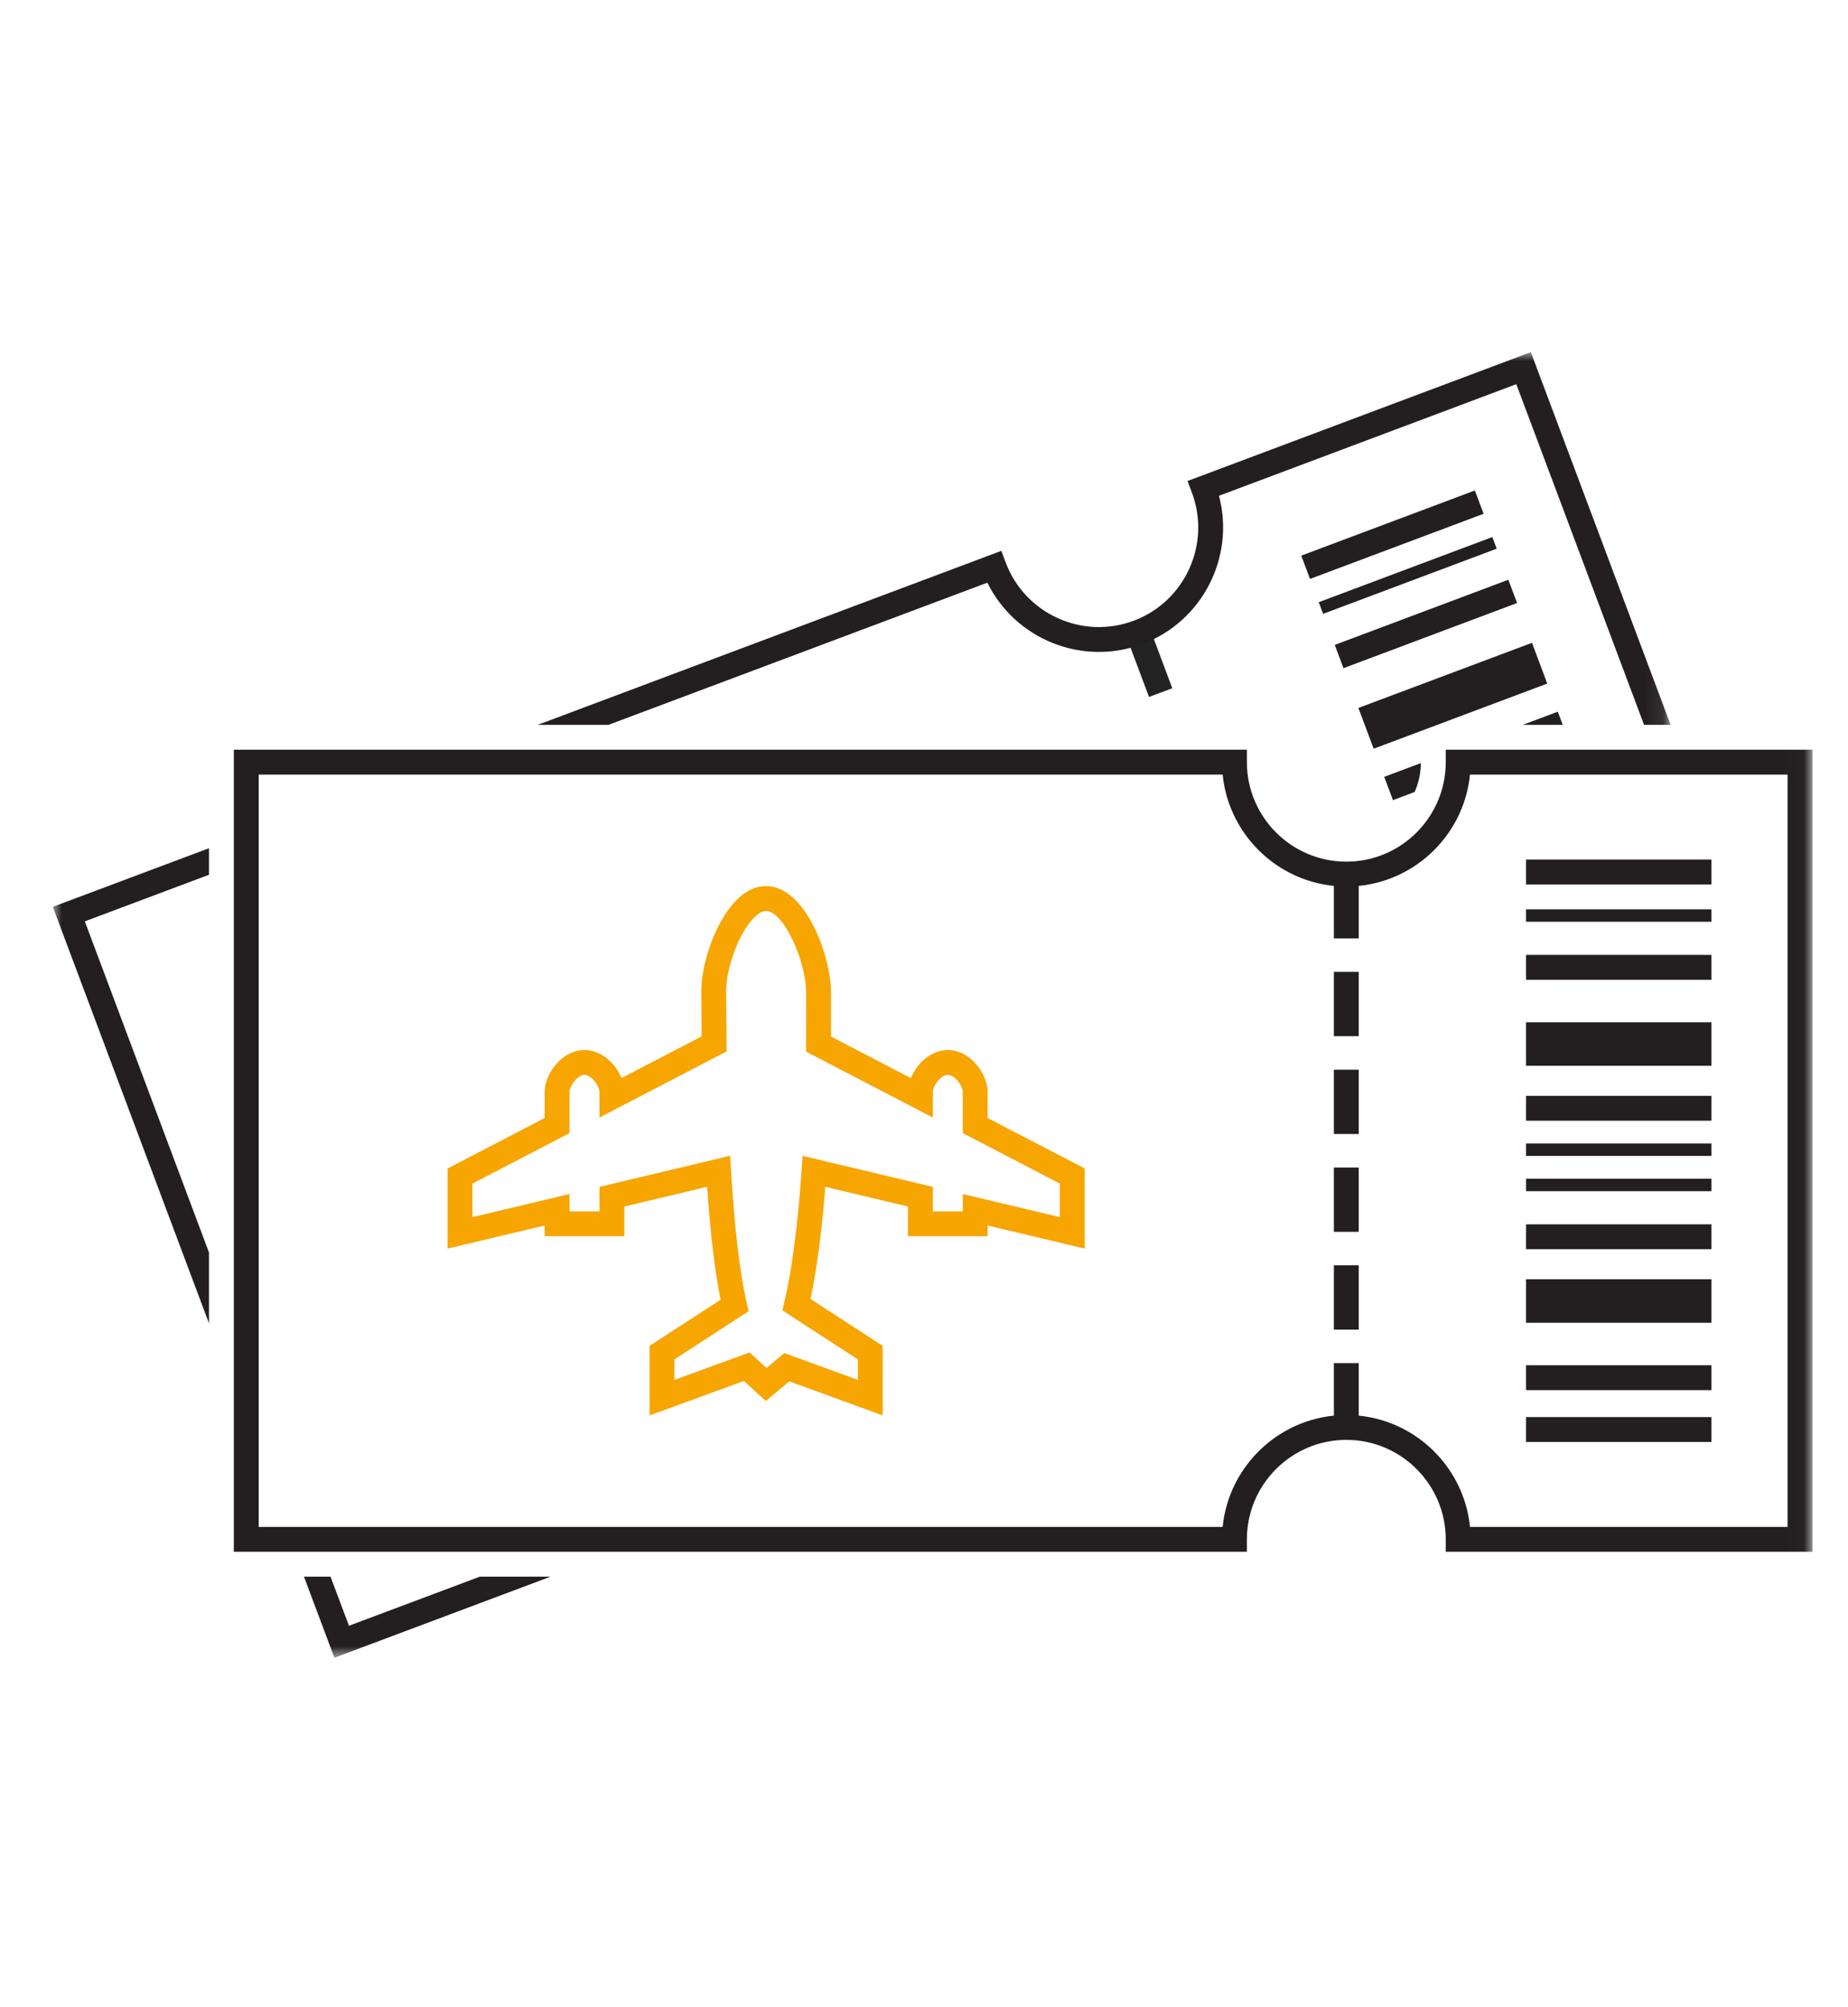
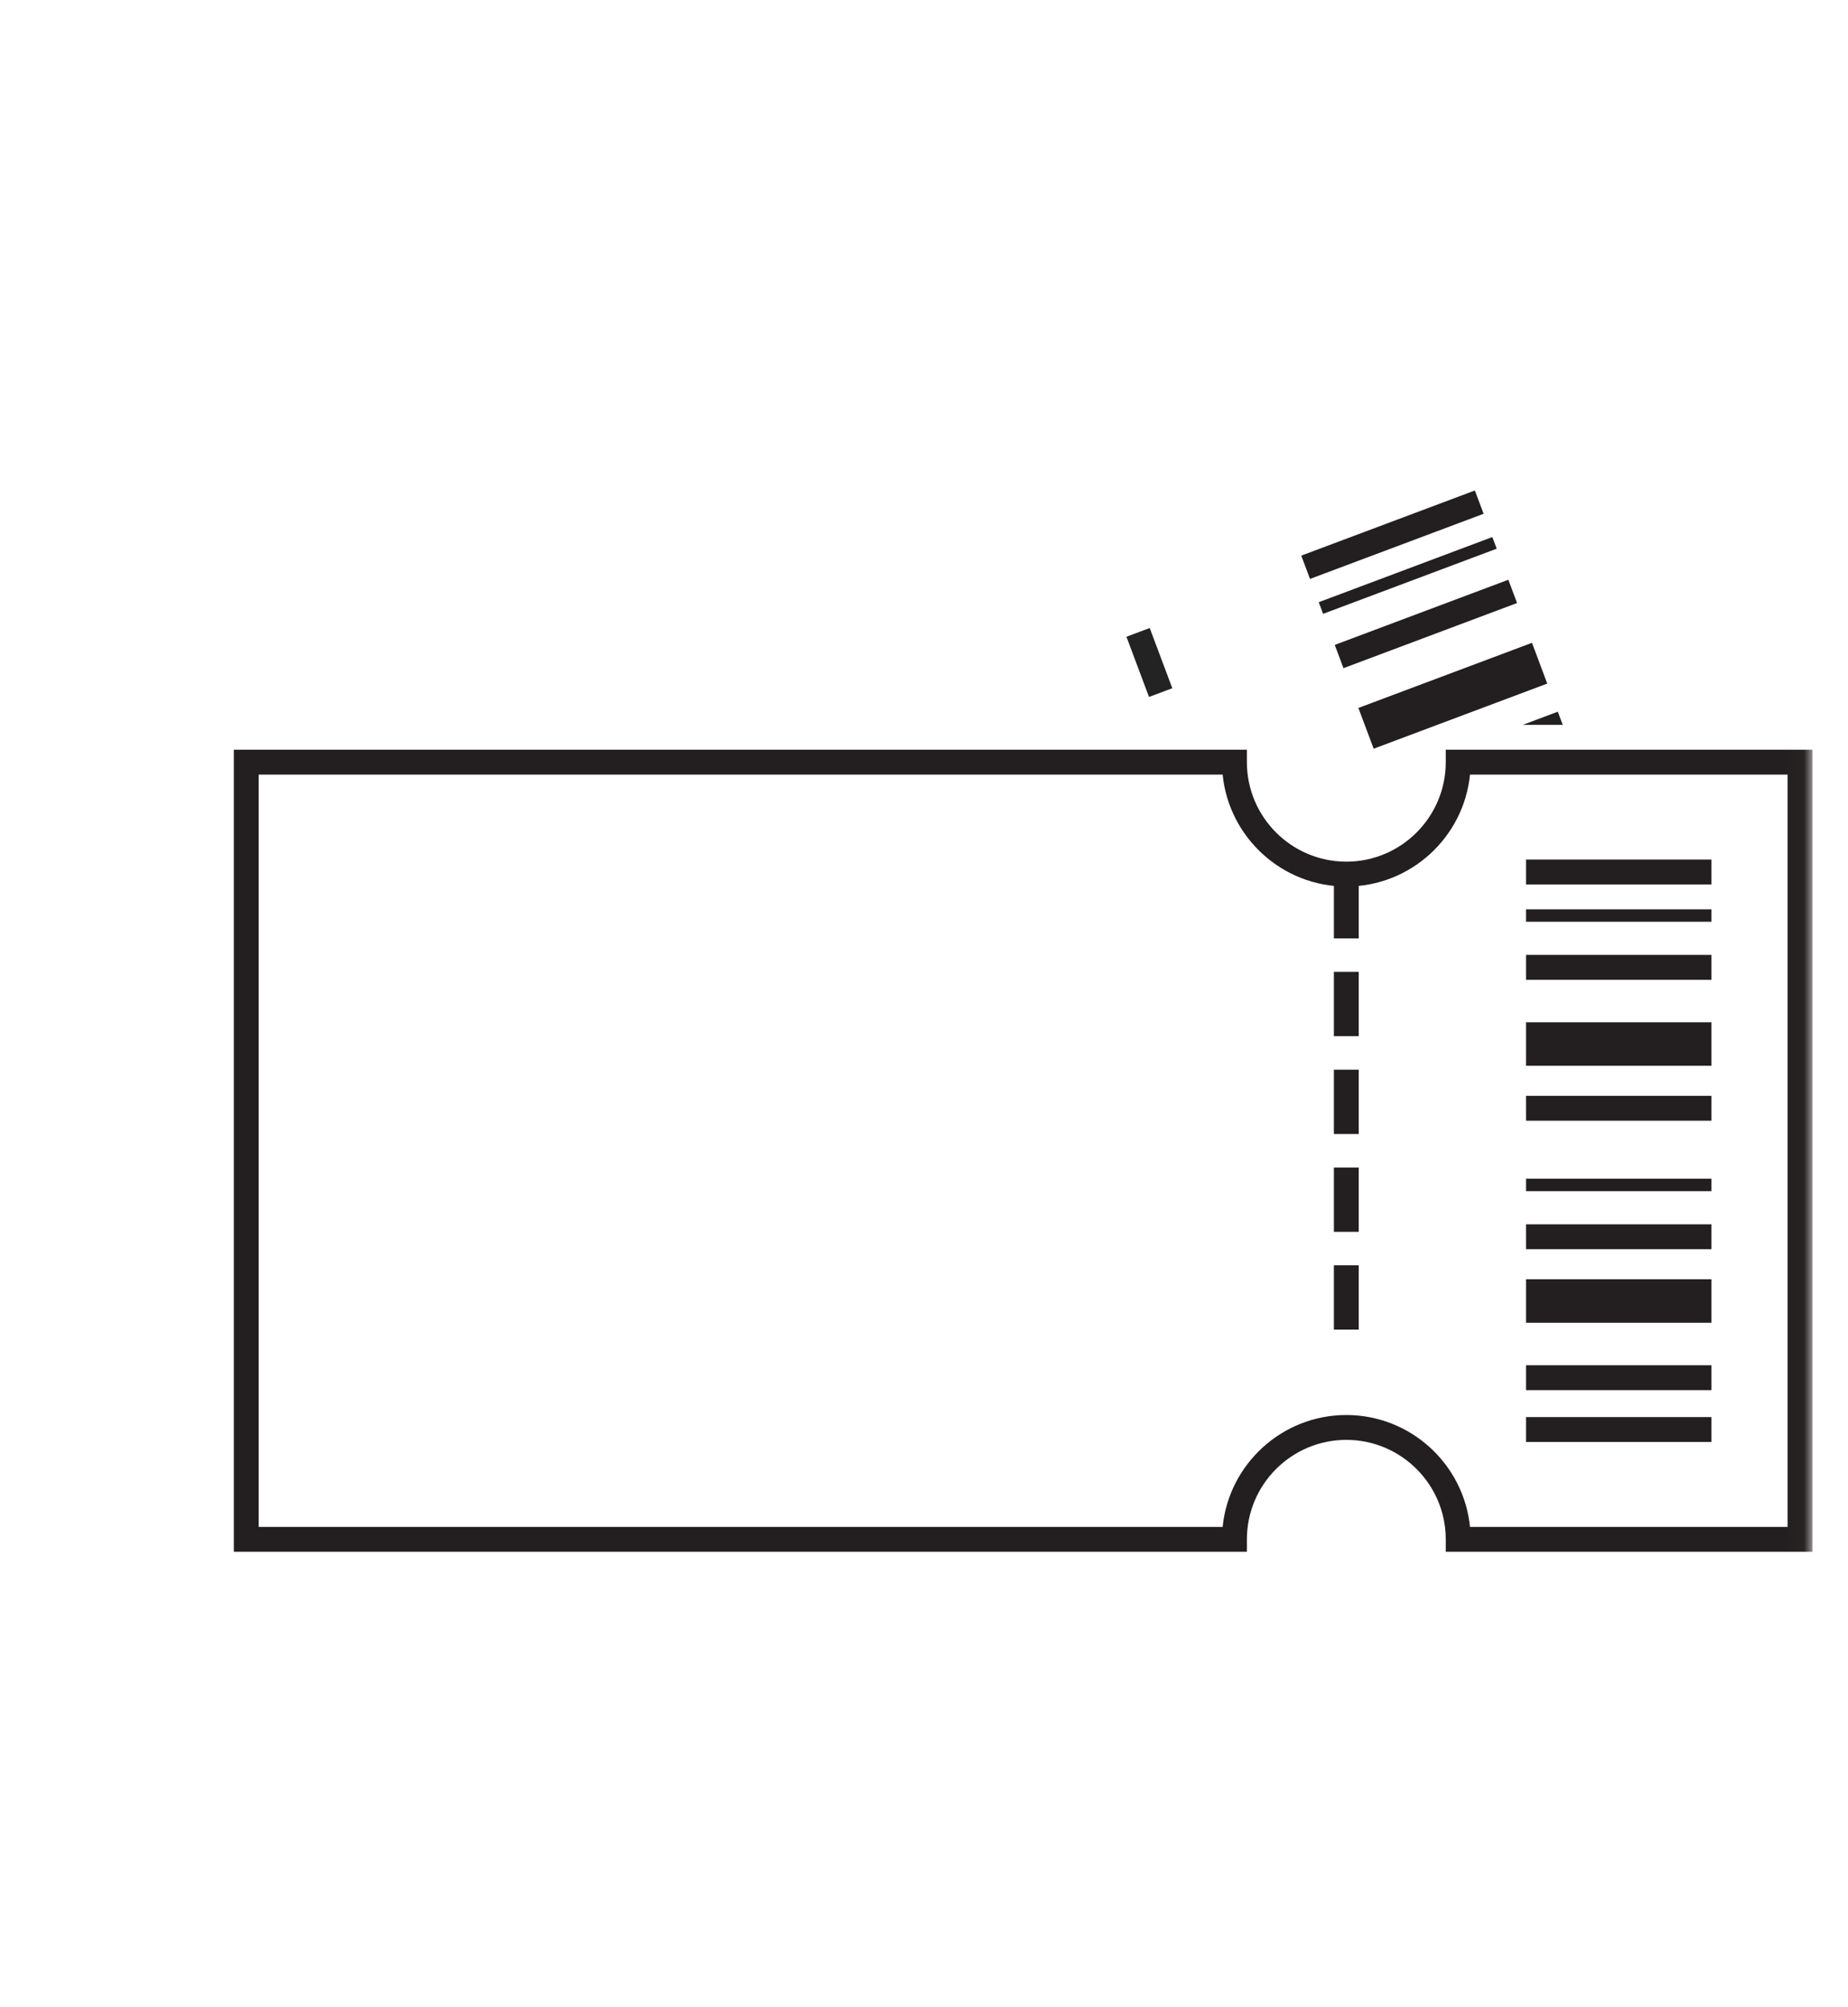
<svg xmlns="http://www.w3.org/2000/svg" width="105" height="114" viewBox="0 0 105 114" fill="none">
  <rect width="105" height="114" fill="white" />
  <path fill-rule="evenodd" clip-rule="evenodd" d="M66.608 39.087L65.285 39.584L64.002 36.164L65.325 35.668L66.608 39.087Z" fill="#232323" />
  <mask id="mask0" mask-type="alpha" maskUnits="userSpaceOnUse" x="3" y="20" width="92" height="75">
-     <path fill-rule="evenodd" clip-rule="evenodd" d="M3 20H94.921V94.154H3V20Z" fill="white" />
-   </mask>
+     </mask>
  <g mask="url(#mask0)">
    <path fill-rule="evenodd" clip-rule="evenodd" d="M11.873 48.175L3 51.503L11.873 75.156V71.133L4.819 52.329L11.873 49.683V48.175ZM86.98 20L67.474 27.318L67.722 27.979C68.815 30.896 67.334 34.16 64.416 35.255C61.499 36.348 58.236 34.864 57.142 31.948L56.894 31.286L30.552 41.168H34.573L56.1 33.093C57.684 36.305 61.489 37.861 64.912 36.577C68.335 35.293 70.177 31.619 69.26 28.158L86.154 21.82L93.412 41.168H94.921L86.98 20ZM27.262 89.547L19.827 92.336L18.781 89.547H17.271L18.999 94.154L31.283 89.547H27.262Z" fill="#231F20" />
  </g>
-   <path fill-rule="evenodd" clip-rule="evenodd" d="M78.649 44.121L80.731 43.34C80.725 43.924 80.599 44.477 80.378 44.981L79.144 45.444L78.649 44.121Z" fill="#231F20" />
  <path fill-rule="evenodd" clip-rule="evenodd" d="M88.793 41.169H86.519L88.512 40.421L88.793 41.169Z" fill="#231F20" />
  <path fill-rule="evenodd" clip-rule="evenodd" d="M87.912 38.824L81.662 41.168L80.732 41.517L78.05 42.523L77.181 40.208L87.045 36.509L87.912 38.824Z" fill="#231F20" />
  <path fill-rule="evenodd" clip-rule="evenodd" d="M86.197 34.249L76.334 37.949L75.838 36.627L85.701 32.927L86.197 34.249Z" fill="#231F20" />
-   <path fill-rule="evenodd" clip-rule="evenodd" d="M85.04 31.163L75.176 34.863L74.928 34.202L84.792 30.502L85.04 31.163Z" fill="#231F20" />
+   <path fill-rule="evenodd" clip-rule="evenodd" d="M85.04 31.163L75.176 34.863L74.928 34.202L84.792 30.502L85.04 31.163" fill="#231F20" />
  <path fill-rule="evenodd" clip-rule="evenodd" d="M84.296 29.18L74.432 32.88L73.936 31.557L83.799 27.857L84.296 29.18Z" fill="#231F20" />
-   <path fill-rule="evenodd" clip-rule="evenodd" d="M54.702 67.814L54.702 68.801H53.001V67.409L45.601 65.647L45.544 66.479C45.332 69.558 44.994 72.138 44.568 73.94L44.453 74.424L48.741 77.205L48.741 78.37L44.561 76.846L43.55 77.694L42.589 76.812L38.319 78.371V77.205L42.533 74.472L42.423 73.991C42.03 72.259 41.731 69.732 41.535 66.481L41.484 65.641L34.059 67.409L34.059 68.801H32.358L32.358 67.814L26.843 69.127V67.222L32.358 64.356L32.358 62.021C32.358 61.876 32.473 61.554 32.731 61.297C32.824 61.204 33.009 61.048 33.208 61.048C33.608 61.048 34.059 61.683 34.059 62.021L34.059 63.471L41.286 59.715L41.279 59.278C41.273 58.858 41.267 57.959 41.262 57.219L41.256 56.316C41.245 55.095 41.922 53.04 42.844 52.118C43.017 51.945 43.277 51.739 43.528 51.739C44.518 51.739 45.79 54.583 45.801 56.327C45.805 56.972 45.805 58.665 45.8 59.295L45.797 59.727L53.001 63.471V62.021C53.001 61.876 53.117 61.554 53.374 61.297C53.467 61.204 53.652 61.048 53.852 61.048C54.025 61.048 54.233 61.175 54.411 61.386C54.602 61.615 54.702 61.879 54.702 62.021L54.702 64.355L60.217 67.222L60.217 69.127L54.702 67.814ZM56.115 63.498V62.022C56.115 61.521 55.883 60.945 55.494 60.48C55.039 59.936 54.456 59.636 53.852 59.636C53.327 59.636 52.802 59.871 52.375 60.298C52.104 60.569 51.89 60.895 51.754 61.231L47.215 58.872C47.217 58.093 47.217 56.85 47.213 56.317C47.2 54.26 45.755 50.326 43.528 50.326C42.938 50.326 42.372 50.593 41.846 51.12C40.632 52.334 39.83 54.793 39.843 56.328L39.85 57.229C39.853 57.771 39.857 58.399 39.862 58.863L35.309 61.23C34.975 60.392 34.162 59.636 33.208 59.636C32.683 59.636 32.159 59.871 31.732 60.298C31.246 60.784 30.945 61.444 30.945 62.021V63.498L25.43 66.364V70.915L30.945 69.603V70.213L35.472 70.213V68.525L40.179 67.404C40.36 70.058 40.617 72.21 40.942 73.82L36.906 76.437V80.39L42.267 78.433L43.51 79.571L44.844 78.453L50.154 80.39L50.153 76.438L46.052 73.777C46.406 72.119 46.693 69.941 46.892 67.407L51.588 68.525L51.588 70.213L56.115 70.213V69.603L61.63 70.915V66.364L56.115 63.498Z" fill="#F7A500" />
  <mask id="mask1" mask-type="alpha" maskUnits="userSpaceOnUse" x="3" y="20" width="100" height="75">
    <path fill-rule="evenodd" clip-rule="evenodd" d="M3 94.154H102.98V20H3V94.154Z" fill="white" />
  </mask>
  <g mask="url(#mask1)">
    <path fill-rule="evenodd" clip-rule="evenodd" d="M75.789 53.296H77.202V49.644H75.789V53.296Z" fill="#231F20" />
    <path fill-rule="evenodd" clip-rule="evenodd" d="M75.789 58.85H77.202V55.198H75.789V58.85Z" fill="#231F20" />
    <path fill-rule="evenodd" clip-rule="evenodd" d="M75.789 64.406H77.202V60.754H75.789V64.406Z" fill="#231F20" />
    <path fill-rule="evenodd" clip-rule="evenodd" d="M75.789 69.962H77.202V66.31H75.789V69.962Z" fill="#231F20" />
    <path fill-rule="evenodd" clip-rule="evenodd" d="M75.789 75.516H77.202V71.864H75.789V75.516Z" fill="#231F20" />
-     <path fill-rule="evenodd" clip-rule="evenodd" d="M75.789 81.072H77.202V77.42H75.789V81.072Z" fill="#231F20" />
    <path fill-rule="evenodd" clip-rule="evenodd" d="M83.523 86.722H101.567V43.994H83.523C83.167 47.557 80.151 50.35 76.496 50.35C72.84 50.35 69.824 47.557 69.468 43.994H14.698V86.722H69.468C69.824 83.158 72.84 80.366 76.496 80.366C80.151 80.366 83.167 83.158 83.523 86.722ZM102.98 88.134H82.145V87.428C82.145 84.313 79.611 81.778 76.496 81.778C73.38 81.778 70.846 84.313 70.846 87.428V88.134H13.286V42.581H70.846V43.287C70.846 46.403 73.38 48.938 76.496 48.938C79.611 48.938 82.145 46.403 82.145 43.287V42.581H102.98V88.134Z" fill="#231F20" />
    <path fill-rule="evenodd" clip-rule="evenodd" d="M86.707 81.896H97.242V80.483H86.707V81.896Z" fill="#231F20" />
    <path fill-rule="evenodd" clip-rule="evenodd" d="M86.707 78.953H97.242V77.54H86.707V78.953Z" fill="#231F20" />
    <path fill-rule="evenodd" clip-rule="evenodd" d="M86.707 75.127H97.242V72.655H86.707V75.127Z" fill="#231F20" />
    <path fill-rule="evenodd" clip-rule="evenodd" d="M86.707 70.949H97.242V69.536H86.707V70.949Z" fill="#231F20" />
    <path fill-rule="evenodd" clip-rule="evenodd" d="M86.707 67.653H97.242V66.946H86.707V67.653Z" fill="#231F20" />
-     <path fill-rule="evenodd" clip-rule="evenodd" d="M86.707 65.651H97.242V64.945H86.707V65.651Z" fill="#231F20" />
    <path fill-rule="evenodd" clip-rule="evenodd" d="M86.707 63.651H97.242V62.238H86.707V63.651Z" fill="#231F20" />
    <path fill-rule="evenodd" clip-rule="evenodd" d="M86.707 60.531H97.242V58.06H86.707V60.531Z" fill="#231F20" />
    <path fill-rule="evenodd" clip-rule="evenodd" d="M86.707 55.647H97.242V54.234H86.707V55.647Z" fill="#231F20" />
    <path fill-rule="evenodd" clip-rule="evenodd" d="M86.707 52.351H97.242V51.645H86.707V52.351Z" fill="#231F20" />
    <path fill-rule="evenodd" clip-rule="evenodd" d="M86.707 50.232H97.242V48.819H86.707V50.232Z" fill="#231F20" />
  </g>
</svg>